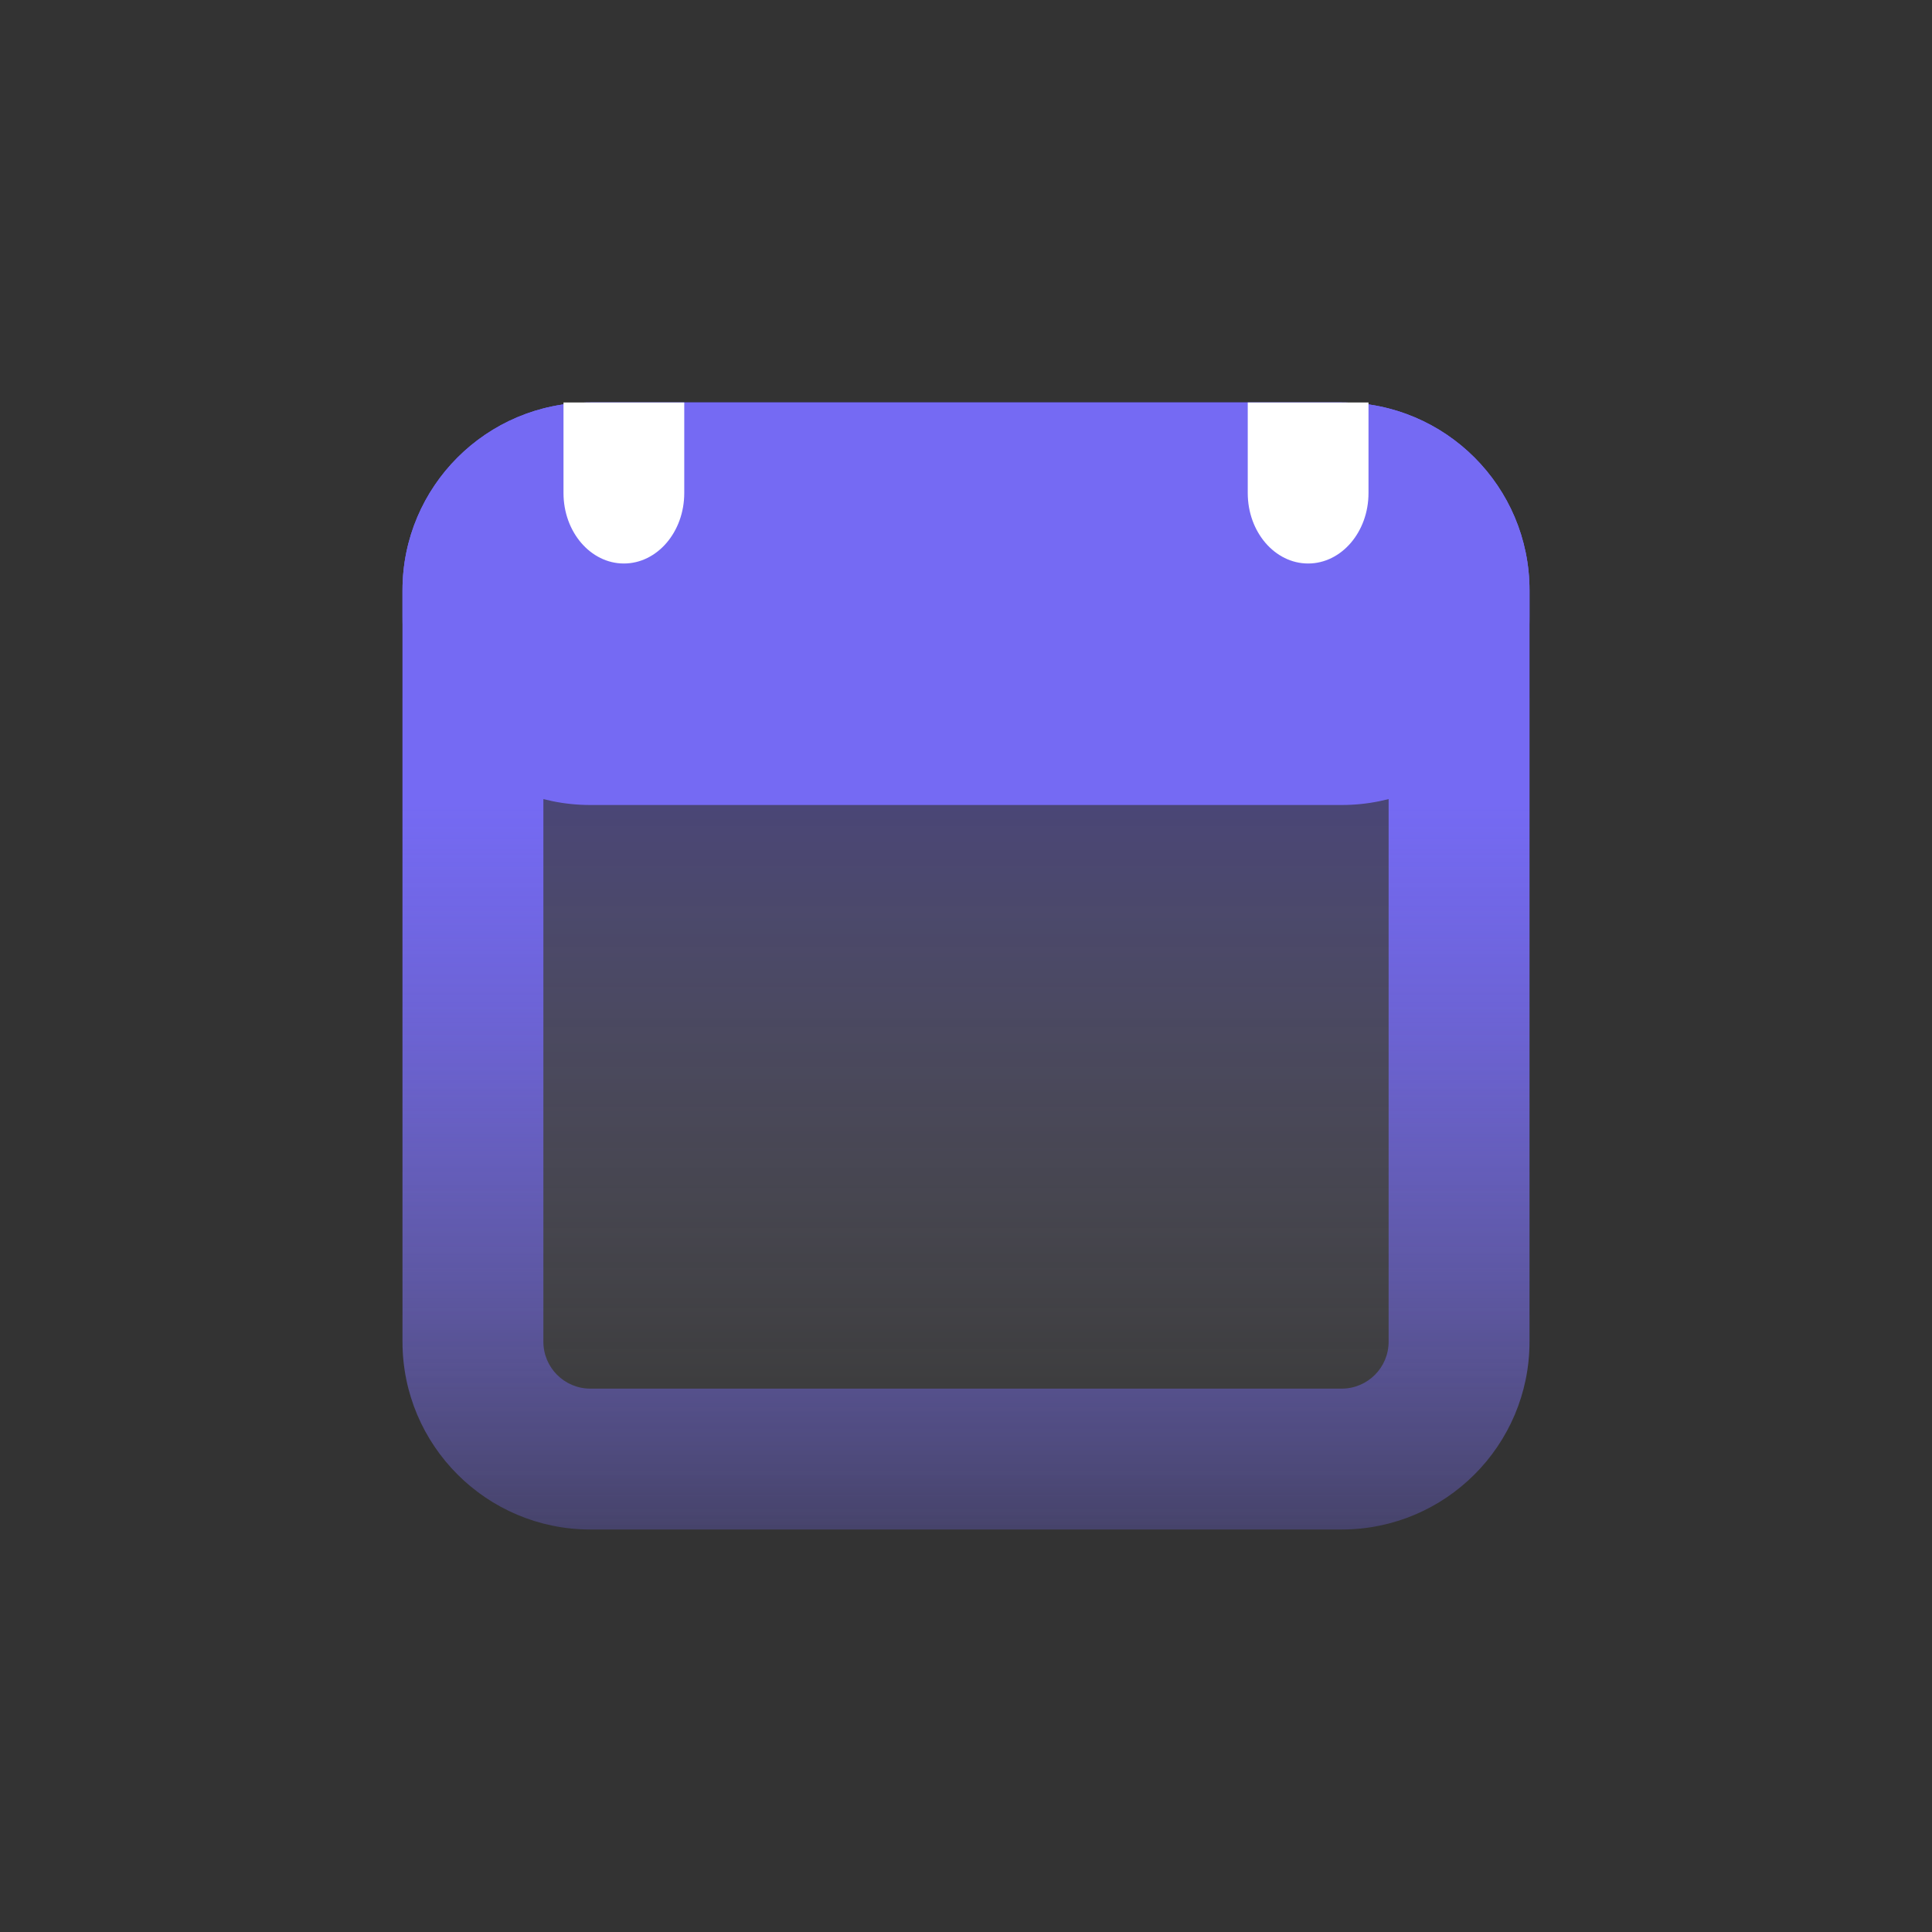
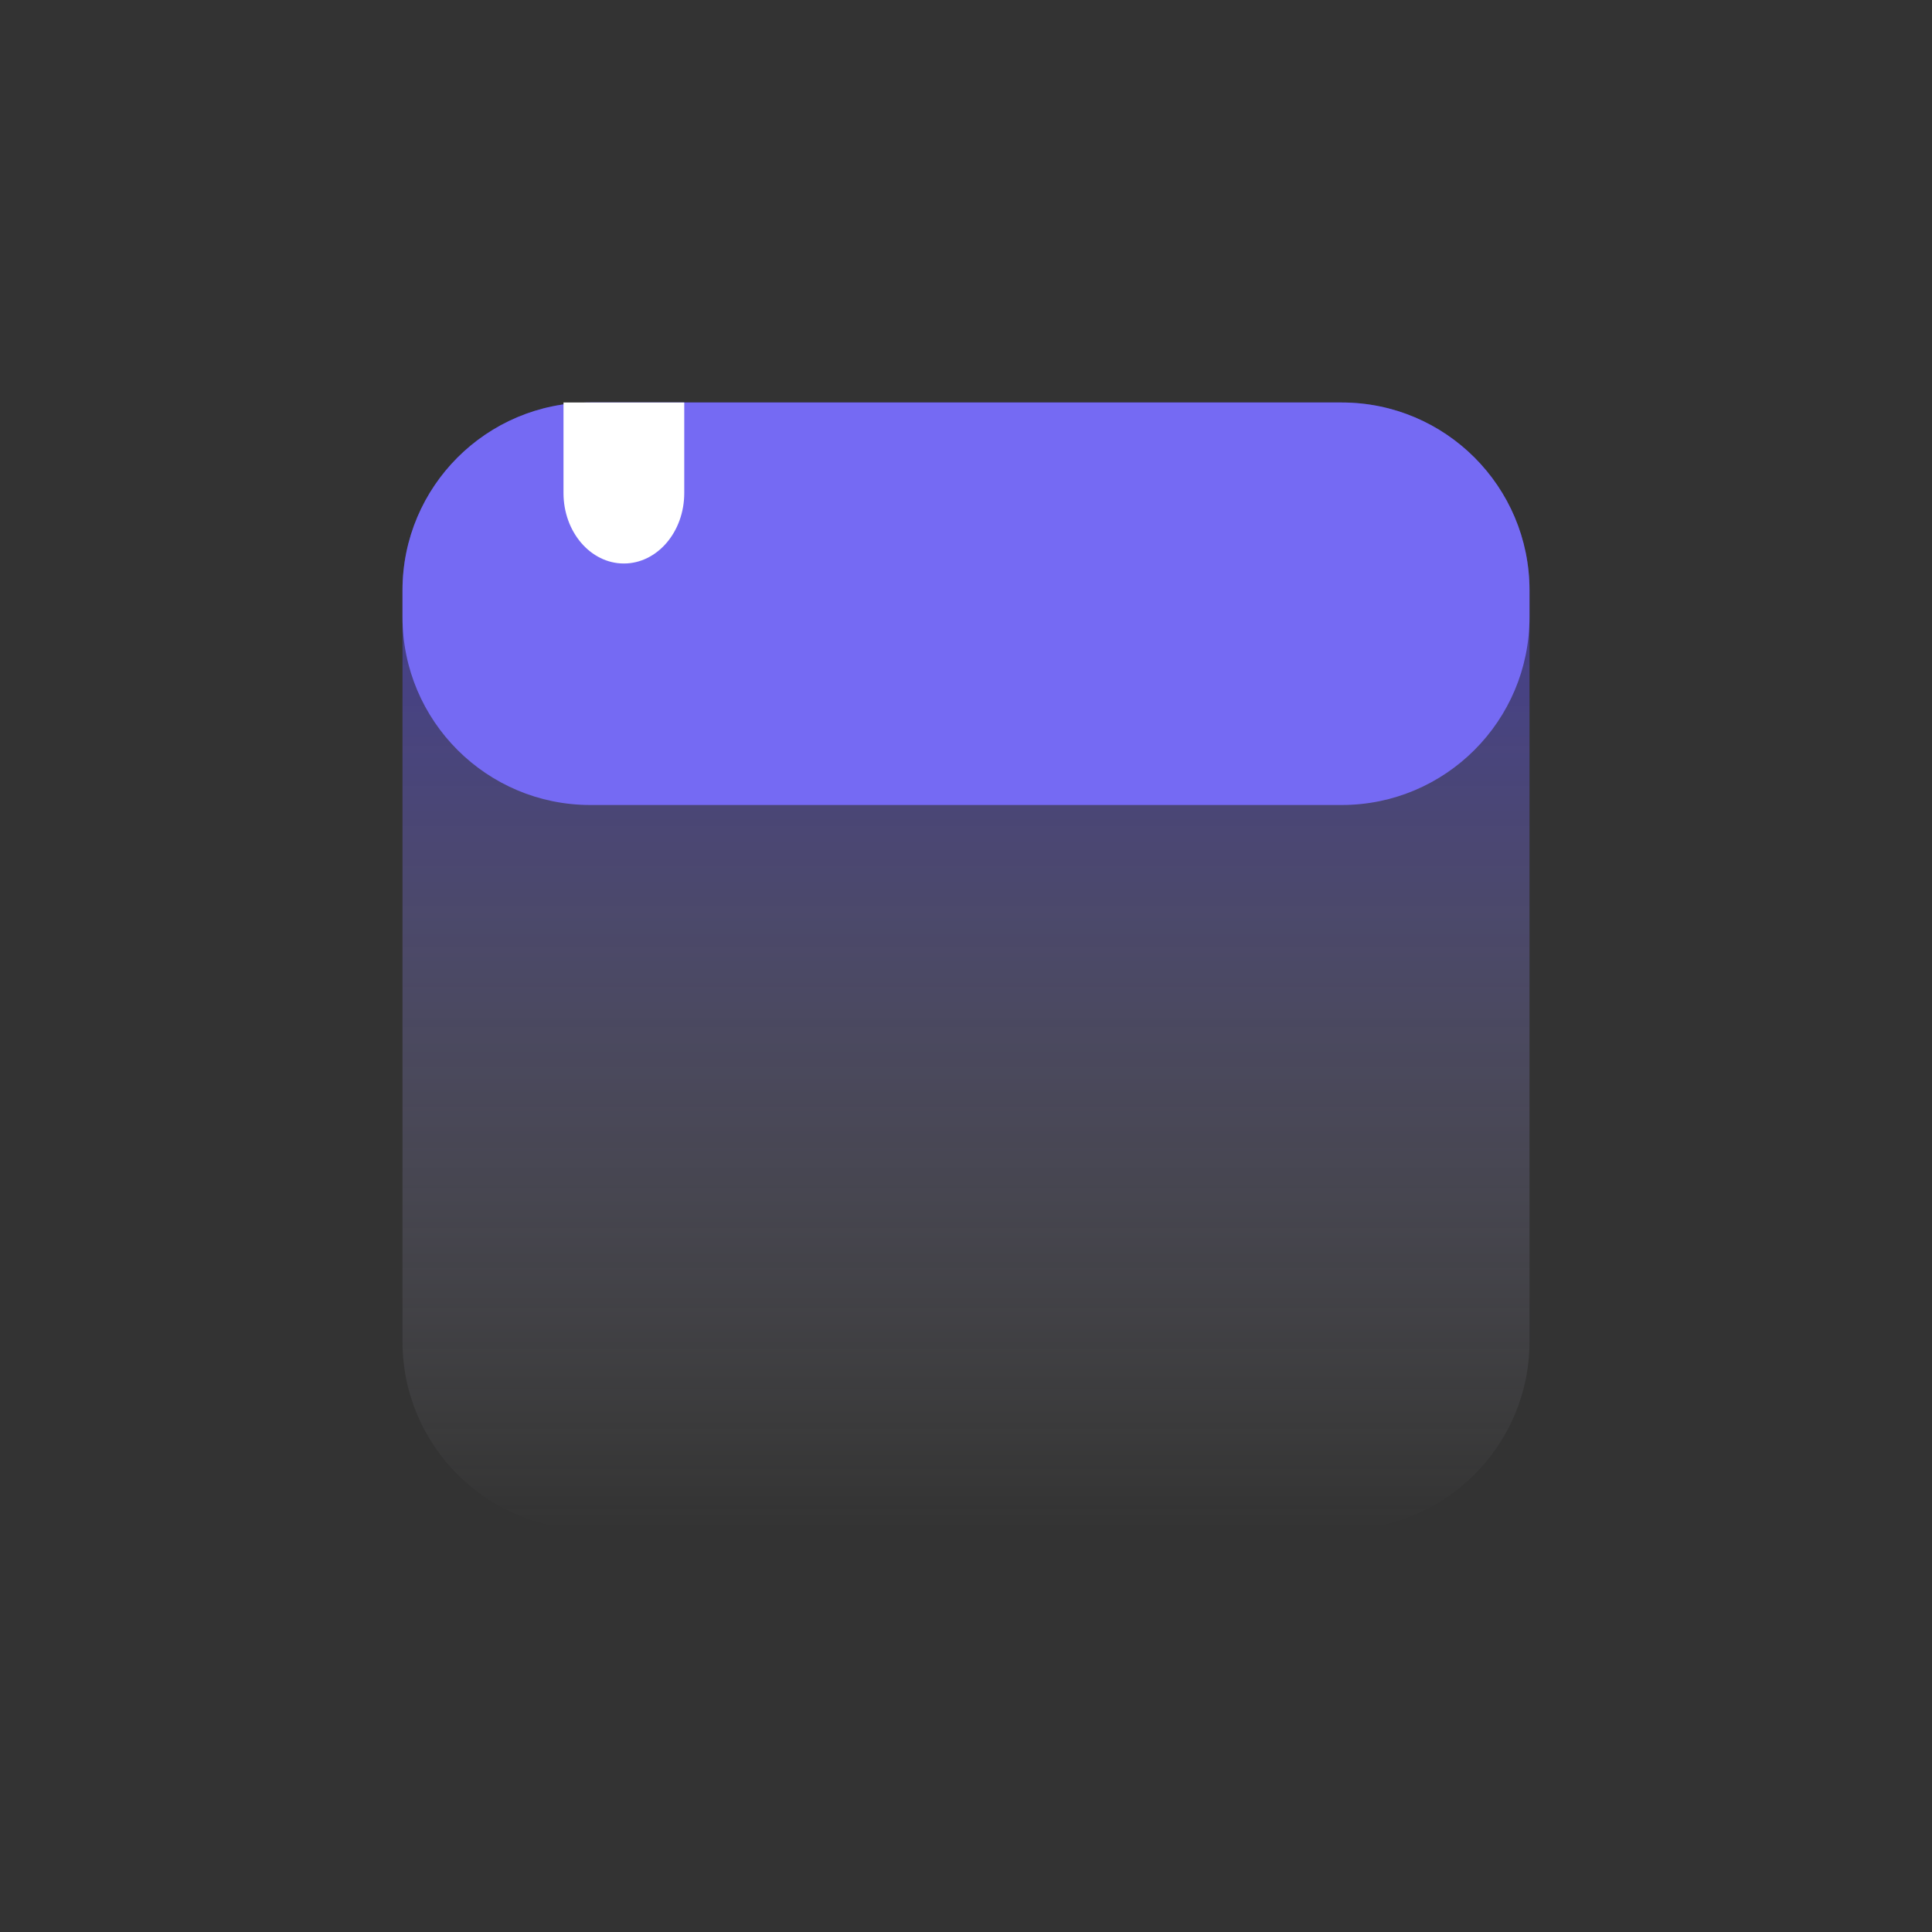
<svg xmlns="http://www.w3.org/2000/svg" width="24" height="24" viewBox="0 0 24 24" fill="none">
  <rect x="0" y="0" width="24" height="24" fill="#333333" stroke="none" />
  <path d="M5 7.333C5 6.045 6.045 5 7.333 5H16.667C17.955 5 19 6.045 19 7.333V16.667C19 17.955 17.955 19 16.667 19H7.333C6.045 19 5 17.955 5 16.667V7.333Z" fill="url(#paint0_linear_358_2343)" />
-   <path fill-rule="evenodd" clip-rule="evenodd" d="M16.667 6.75H7.333C7.011 6.75 6.75 7.011 6.75 7.333V16.667C6.75 16.989 7.011 17.25 7.333 17.25H16.667C16.989 17.25 17.25 16.989 17.25 16.667V7.333C17.25 7.011 16.989 6.75 16.667 6.75ZM7.333 5C6.045 5 5 6.045 5 7.333V16.667C5 17.955 6.045 19 7.333 19H16.667C17.955 19 19 17.955 19 16.667V7.333C19 6.045 17.955 5 16.667 5H7.333Z" fill="url(#paint1_linear_358_2343)" />
  <path d="M5 7.333C5 6.045 6.045 5 7.333 5H16.667C17.955 5 19 6.045 19 7.333V7.667C19 8.955 17.955 10 16.667 10H7.333C6.045 10 5 8.955 5 7.667V7.333Z" fill="#756AF3" />
  <path d="M7 5H8.5V6.125C8.5 6.608 8.164 7 7.75 7C7.336 7 7 6.608 7 6.125V5Z" fill="white" />
-   <path d="M15.5 5H17V6.125C17 6.608 16.664 7 16.25 7C15.836 7 15.5 6.608 15.5 6.125V5Z" fill="white" />
  <defs>
    <linearGradient id="paint0_linear_358_2343" x1="12" y1="5" x2="12" y2="19" gradientUnits="userSpaceOnUse">
      <stop stop-color="#3D2CFF" stop-opacity="0.55" />
      <stop offset="1" stop-color="#D9D9D9" stop-opacity="0" />
    </linearGradient>
    <linearGradient id="paint1_linear_358_2343" x1="12" y1="10" x2="12" y2="19" gradientUnits="userSpaceOnUse">
      <stop stop-color="#756AF3" />
      <stop offset="1" stop-color="#756AF3" stop-opacity="0.29" />
    </linearGradient>
  </defs>
</svg>